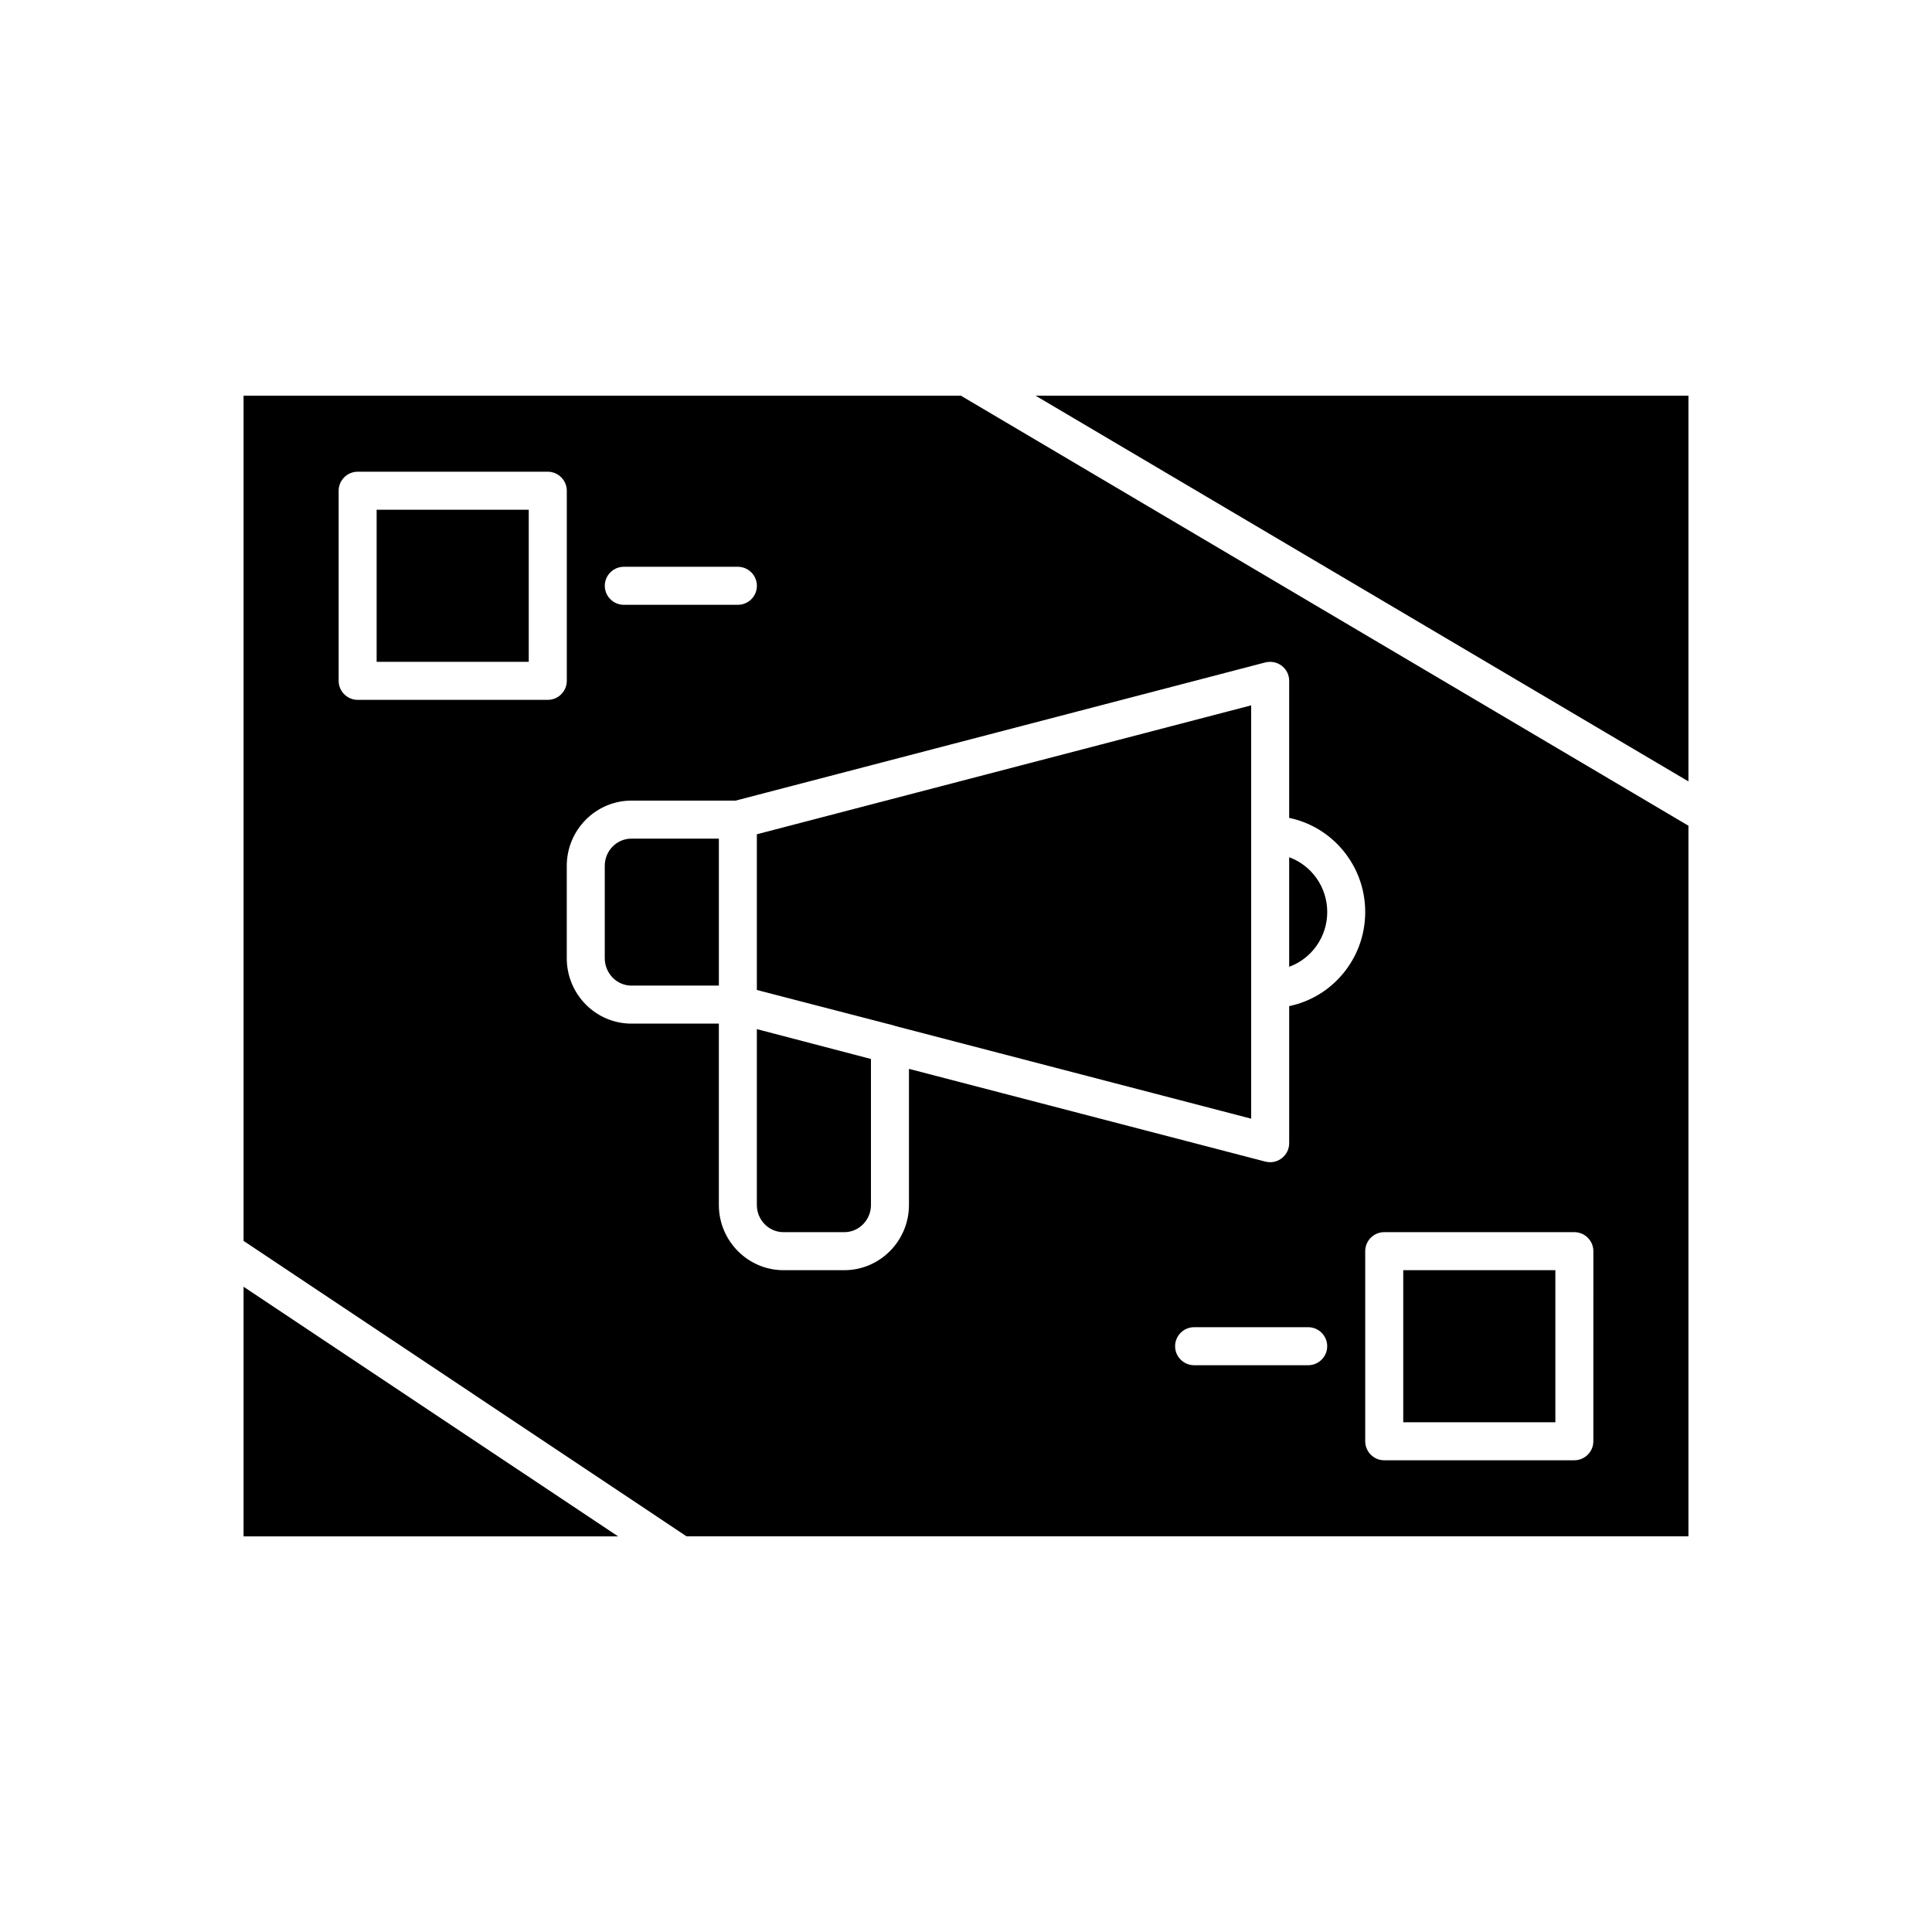
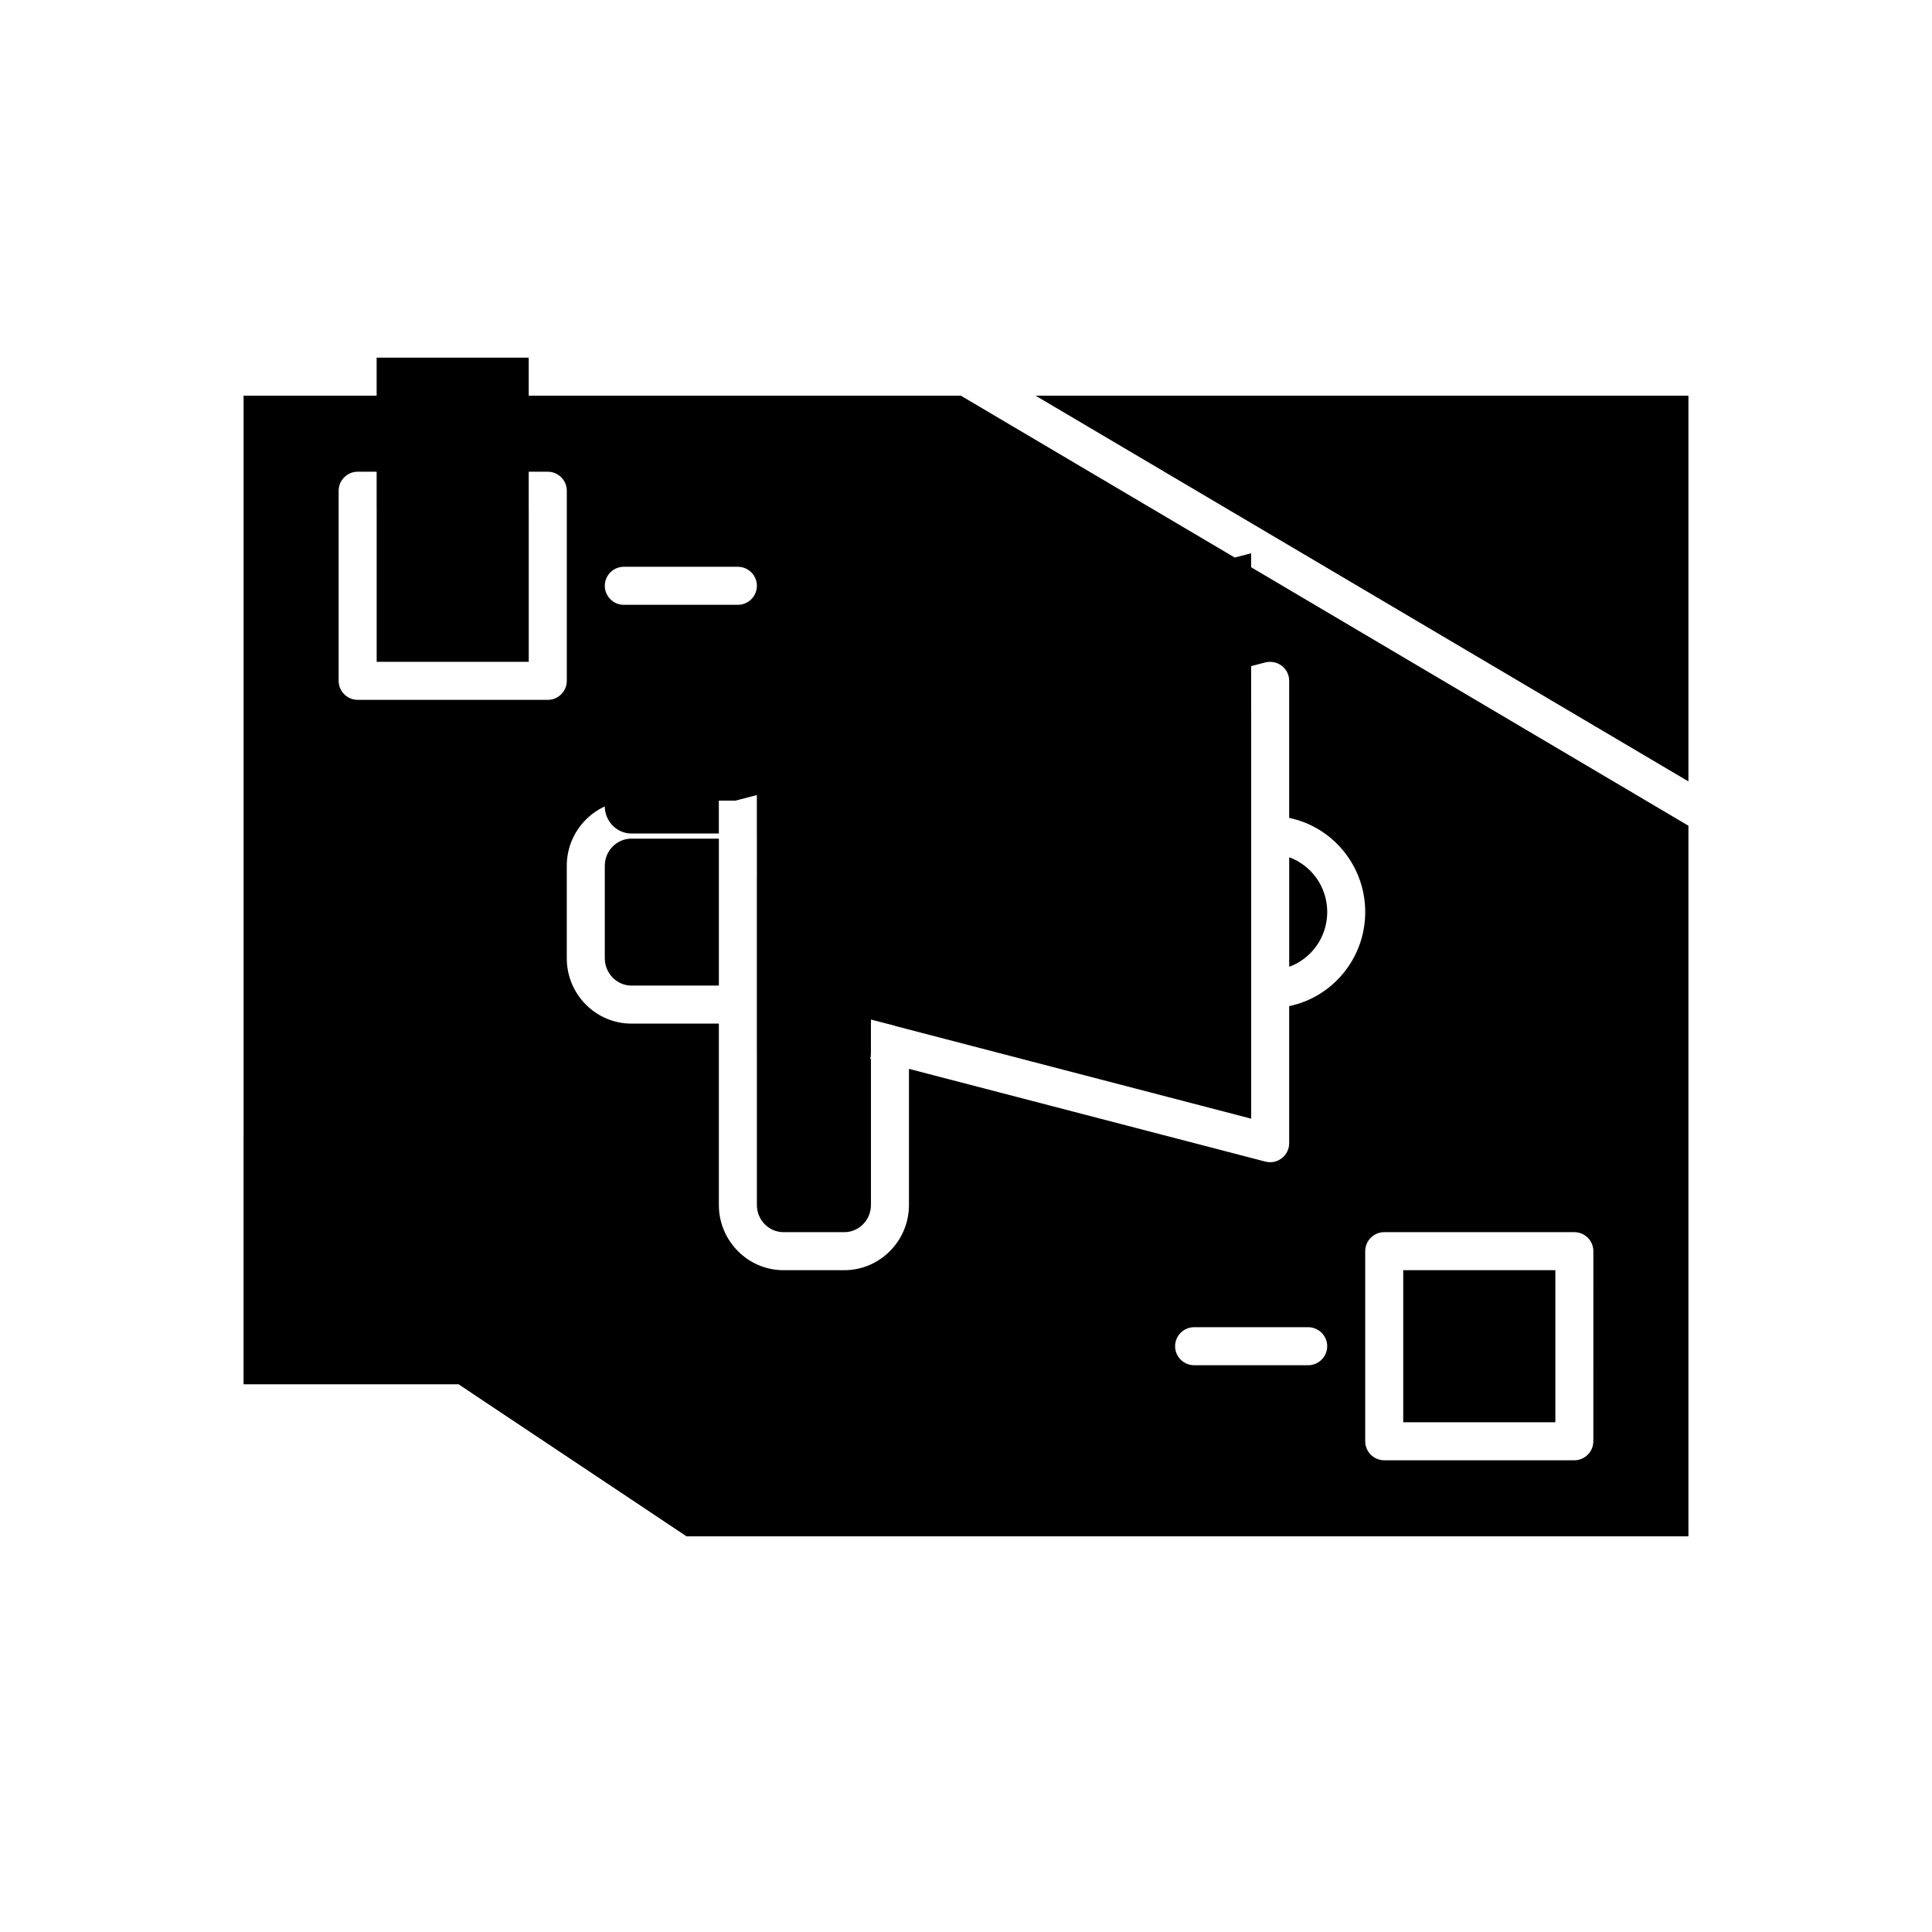
<svg xmlns="http://www.w3.org/2000/svg" fill="#000000" width="800px" height="800px" version="1.1" viewBox="144 144 512 512">
-   <path d="m418.44 248.86 173.01 102.22v-102.22zm-174.62 30.23v40.305h40.305v-40.305zm67.512 87.156c-3.879 0-7.055 3.227-7.055 7.207v24.484c0 3.981 3.176 7.254 7.055 7.254h23.176v-38.945zm33.25 50.484v46.602c0 3.981 3.176 7.203 7.055 7.203h16.121c3.879 0 7.055-3.223 7.055-7.203v-38.691zm0-51.641v41.262l4.082 1.059 32.445 8.41c0.051 0 0.051 0.051 0.051 0.051l94.414 24.586v-109.53zm141.07 6.094v29.02c5.844-2.117 10.078-7.809 10.078-14.508 0-6.703-4.234-12.395-10.078-14.512zm0 0v29.02c5.844-2.117 10.078-7.809 10.078-14.508 0-6.703-4.234-12.395-10.078-14.512zm-141.07-6.094v41.262l4.082 1.059 32.445 8.41c0.051 0 0.051 0.051 0.051 0.051l94.414 24.586v-109.53zm0 51.641v46.602c0 3.981 3.176 7.203 7.055 7.203h16.121c3.879 0 7.055-3.223 7.055-7.203v-38.691zm-33.25-50.484c-3.879 0-7.055 3.227-7.055 7.207v24.484c0 3.981 3.176 7.254 7.055 7.254h23.176v-38.945zm-67.512-87.156v40.305h40.305v-40.305zm0 0v40.305h40.305v-40.305zm67.512 87.156c-3.879 0-7.055 3.227-7.055 7.207v24.484c0 3.981 3.176 7.254 7.055 7.254h23.176v-38.945zm33.25 50.484v46.602c0 3.981 3.176 7.203 7.055 7.203h16.121c3.879 0 7.055-3.223 7.055-7.203v-38.691zm0-51.641v41.262l4.082 1.059 32.445 8.41c0.051 0 0.051 0.051 0.051 0.051l94.414 24.586v-109.53zm141.07 6.094v29.02c5.844-2.117 10.078-7.809 10.078-14.508 0-6.703-4.234-12.395-10.078-14.512zm30.23 109.43v40.305h40.305v-40.305zm0 0v40.305h40.305v-40.305zm-30.23-109.43v29.02c5.844-2.117 10.078-7.809 10.078-14.508 0-6.703-4.234-12.395-10.078-14.512zm-141.07 35.168 4.082 1.059 32.445 8.41c0.051 0 0.051 0.051 0.051 0.051l94.414 24.586v-109.53l-130.99 34.16zm0 56.98c0 3.981 3.176 7.203 7.055 7.203h16.121c3.879 0 7.055-3.223 7.055-7.203v-38.691l-30.23-7.91zm-40.305-89.879v24.484c0 3.981 3.176 7.254 7.055 7.254h23.176v-38.945h-23.176c-3.879 0-7.055 3.227-7.055 7.207zm-60.457-94.363v40.305h40.305v-40.305zm154.82-30.23h-190.09v223.99l117.39 78.293h265.51v-188.32zm-89.324 45.344h30.23c2.769 0 5.039 2.266 5.039 5.039 0 2.769-2.266 5.039-5.039 5.039h-30.23c-2.769 0-5.039-2.266-5.039-5.039 0-2.773 2.269-5.039 5.039-5.039zm-20.152 35.266h-50.379c-2.769 0-5.039-2.266-5.039-5.039v-50.379c0-2.769 2.266-5.039 5.039-5.039h50.383c2.769 0 5.039 2.266 5.039 5.039v50.383c-0.004 2.769-2.273 5.035-5.043 5.035zm201.52 176.33h-30.23c-2.769 0-5.039-2.266-5.039-5.039 0-2.769 2.266-5.039 5.039-5.039h30.23c2.769 0 5.039 2.266 5.039 5.039 0 2.773-2.266 5.039-5.039 5.039zm-5.039-95.168v36.324c0 1.562-0.707 3.023-1.965 3.981-0.906 0.707-1.965 1.059-3.07 1.059-0.402 0-0.855-0.051-1.258-0.152l-94.469-24.586v36.074c0 9.52-7.707 17.281-17.129 17.281h-16.121c-9.422 0-17.129-7.762-17.129-17.281v-48.062h-23.176c-9.422 0-17.129-7.762-17.129-17.332v-24.484c0-9.523 7.707-17.281 17.129-17.281h27.609l140.41-36.629c1.512-0.352 3.125-0.051 4.332 0.906 1.262 0.957 1.965 2.422 1.965 3.981v36.324c11.488 2.367 20.152 12.645 20.152 24.938 0 12.297-8.664 22.574-20.152 24.941zm80.609 115.32c0 2.769-2.266 5.039-5.039 5.039h-50.379c-2.769 0-5.039-2.266-5.039-5.039v-50.379c0-2.769 2.266-5.039 5.039-5.039h50.383c2.769 0 5.039 2.266 5.039 5.039zm-50.379-5.035h40.305v-40.305h-40.305zm-30.23-149.73v29.02c5.844-2.117 10.078-7.809 10.078-14.508 0-6.703-4.234-12.395-10.078-14.512zm-141.07 35.168 4.082 1.059 32.445 8.41c0.051 0 0.051 0.051 0.051 0.051l94.414 24.586v-109.53l-130.99 34.16zm0 56.98c0 3.981 3.176 7.203 7.055 7.203h16.121c3.879 0 7.055-3.223 7.055-7.203v-38.691l-30.23-7.91zm-40.305-89.879v24.484c0 3.981 3.176 7.254 7.055 7.254h23.176v-38.945h-23.176c-3.879 0-7.055 3.227-7.055 7.207zm-60.457-54.059h40.305v-40.305h-40.305zm0-40.305v40.305h40.305v-40.305zm67.512 87.156c-3.879 0-7.055 3.227-7.055 7.207v24.484c0 3.981 3.176 7.254 7.055 7.254h23.176v-38.945zm33.25 50.484v46.602c0 3.981 3.176 7.203 7.055 7.203h16.121c3.879 0 7.055-3.223 7.055-7.203v-38.691zm0-51.641v41.262l4.082 1.059 32.445 8.41c0.051 0 0.051 0.051 0.051 0.051l94.414 24.586v-109.53zm141.07 6.094v29.02c5.844-2.117 10.078-7.809 10.078-14.508 0-6.703-4.234-12.395-10.078-14.512zm0 0v29.02c5.844-2.117 10.078-7.809 10.078-14.508 0-6.703-4.234-12.395-10.078-14.512zm-141.07-6.094v41.262l4.082 1.059 32.445 8.41c0.051 0 0.051 0.051 0.051 0.051l94.414 24.586v-109.53zm0 51.641v46.602c0 3.981 3.176 7.203 7.055 7.203h16.121c3.879 0 7.055-3.223 7.055-7.203v-38.691zm-33.25-50.484c-3.879 0-7.055 3.227-7.055 7.207v24.484c0 3.981 3.176 7.254 7.055 7.254h23.176v-38.945zm-67.512-87.156v40.305h40.305v-40.305zm0 0v40.305h40.305v-40.305zm0 0v40.305h40.305v-40.305zm-35.266 205.91v66.148h99.25z" />
+   <path d="m418.44 248.86 173.01 102.22v-102.22zm-174.62 30.23v40.305h40.305v-40.305zm67.512 87.156c-3.879 0-7.055 3.227-7.055 7.207v24.484c0 3.981 3.176 7.254 7.055 7.254h23.176v-38.945zm33.25 50.484v46.602c0 3.981 3.176 7.203 7.055 7.203h16.121c3.879 0 7.055-3.223 7.055-7.203v-38.691zm0-51.641v41.262l4.082 1.059 32.445 8.41c0.051 0 0.051 0.051 0.051 0.051l94.414 24.586v-109.53zm141.07 6.094v29.02c5.844-2.117 10.078-7.809 10.078-14.508 0-6.703-4.234-12.395-10.078-14.512zm0 0v29.02c5.844-2.117 10.078-7.809 10.078-14.508 0-6.703-4.234-12.395-10.078-14.512zm-141.07-6.094v41.262l4.082 1.059 32.445 8.41c0.051 0 0.051 0.051 0.051 0.051l94.414 24.586v-109.53zm0 51.641v46.602c0 3.981 3.176 7.203 7.055 7.203h16.121c3.879 0 7.055-3.223 7.055-7.203v-38.691zm-33.25-50.484c-3.879 0-7.055 3.227-7.055 7.207v24.484c0 3.981 3.176 7.254 7.055 7.254h23.176v-38.945zm-67.512-87.156v40.305h40.305v-40.305zm0 0v40.305h40.305v-40.305zm67.512 87.156c-3.879 0-7.055 3.227-7.055 7.207v24.484c0 3.981 3.176 7.254 7.055 7.254h23.176v-38.945zm33.25 50.484v46.602c0 3.981 3.176 7.203 7.055 7.203h16.121c3.879 0 7.055-3.223 7.055-7.203v-38.691zm0-51.641v41.262l4.082 1.059 32.445 8.41c0.051 0 0.051 0.051 0.051 0.051l94.414 24.586v-109.53zm141.07 6.094v29.02c5.844-2.117 10.078-7.809 10.078-14.508 0-6.703-4.234-12.395-10.078-14.512zm30.23 109.43v40.305h40.305v-40.305zm0 0v40.305h40.305v-40.305zm-30.23-109.43v29.02c5.844-2.117 10.078-7.809 10.078-14.508 0-6.703-4.234-12.395-10.078-14.512zm-141.07 35.168 4.082 1.059 32.445 8.41c0.051 0 0.051 0.051 0.051 0.051l94.414 24.586v-109.53l-130.99 34.16zm0 56.98c0 3.981 3.176 7.203 7.055 7.203h16.121c3.879 0 7.055-3.223 7.055-7.203v-38.691l-30.23-7.91zm-40.305-89.879v24.484c0 3.981 3.176 7.254 7.055 7.254h23.176v-38.945h-23.176c-3.879 0-7.055 3.227-7.055 7.207zm-60.457-94.363v40.305h40.305v-40.305zm154.82-30.23h-190.09v223.99l117.39 78.293h265.51v-188.32zm-89.324 45.344h30.23c2.769 0 5.039 2.266 5.039 5.039 0 2.769-2.266 5.039-5.039 5.039h-30.23c-2.769 0-5.039-2.266-5.039-5.039 0-2.773 2.269-5.039 5.039-5.039zm-20.152 35.266h-50.379c-2.769 0-5.039-2.266-5.039-5.039v-50.379c0-2.769 2.266-5.039 5.039-5.039h50.383c2.769 0 5.039 2.266 5.039 5.039v50.383c-0.004 2.769-2.273 5.035-5.043 5.035zm201.52 176.33h-30.23c-2.769 0-5.039-2.266-5.039-5.039 0-2.769 2.266-5.039 5.039-5.039h30.23c2.769 0 5.039 2.266 5.039 5.039 0 2.773-2.266 5.039-5.039 5.039zm-5.039-95.168v36.324c0 1.562-0.707 3.023-1.965 3.981-0.906 0.707-1.965 1.059-3.07 1.059-0.402 0-0.855-0.051-1.258-0.152l-94.469-24.586v36.074c0 9.52-7.707 17.281-17.129 17.281h-16.121c-9.422 0-17.129-7.762-17.129-17.281v-48.062h-23.176c-9.422 0-17.129-7.762-17.129-17.332v-24.484c0-9.523 7.707-17.281 17.129-17.281h27.609l140.41-36.629c1.512-0.352 3.125-0.051 4.332 0.906 1.262 0.957 1.965 2.422 1.965 3.981v36.324c11.488 2.367 20.152 12.645 20.152 24.938 0 12.297-8.664 22.574-20.152 24.941zm80.609 115.32c0 2.769-2.266 5.039-5.039 5.039h-50.379c-2.769 0-5.039-2.266-5.039-5.039v-50.379c0-2.769 2.266-5.039 5.039-5.039h50.383c2.769 0 5.039 2.266 5.039 5.039zm-50.379-5.035h40.305v-40.305h-40.305m-30.23-149.73v29.02c5.844-2.117 10.078-7.809 10.078-14.508 0-6.703-4.234-12.395-10.078-14.512zm-141.07 35.168 4.082 1.059 32.445 8.41c0.051 0 0.051 0.051 0.051 0.051l94.414 24.586v-109.53l-130.99 34.16zm0 56.98c0 3.981 3.176 7.203 7.055 7.203h16.121c3.879 0 7.055-3.223 7.055-7.203v-38.691l-30.23-7.91zm-40.305-89.879v24.484c0 3.981 3.176 7.254 7.055 7.254h23.176v-38.945h-23.176c-3.879 0-7.055 3.227-7.055 7.207zm-60.457-54.059h40.305v-40.305h-40.305zm0-40.305v40.305h40.305v-40.305zm67.512 87.156c-3.879 0-7.055 3.227-7.055 7.207v24.484c0 3.981 3.176 7.254 7.055 7.254h23.176v-38.945zm33.25 50.484v46.602c0 3.981 3.176 7.203 7.055 7.203h16.121c3.879 0 7.055-3.223 7.055-7.203v-38.691zm0-51.641v41.262l4.082 1.059 32.445 8.41c0.051 0 0.051 0.051 0.051 0.051l94.414 24.586v-109.53zm141.07 6.094v29.02c5.844-2.117 10.078-7.809 10.078-14.508 0-6.703-4.234-12.395-10.078-14.512zm0 0v29.02c5.844-2.117 10.078-7.809 10.078-14.508 0-6.703-4.234-12.395-10.078-14.512zm-141.07-6.094v41.262l4.082 1.059 32.445 8.41c0.051 0 0.051 0.051 0.051 0.051l94.414 24.586v-109.53zm0 51.641v46.602c0 3.981 3.176 7.203 7.055 7.203h16.121c3.879 0 7.055-3.223 7.055-7.203v-38.691zm-33.25-50.484c-3.879 0-7.055 3.227-7.055 7.207v24.484c0 3.981 3.176 7.254 7.055 7.254h23.176v-38.945zm-67.512-87.156v40.305h40.305v-40.305zm0 0v40.305h40.305v-40.305zm0 0v40.305h40.305v-40.305zm-35.266 205.91v66.148h99.25z" />
</svg>